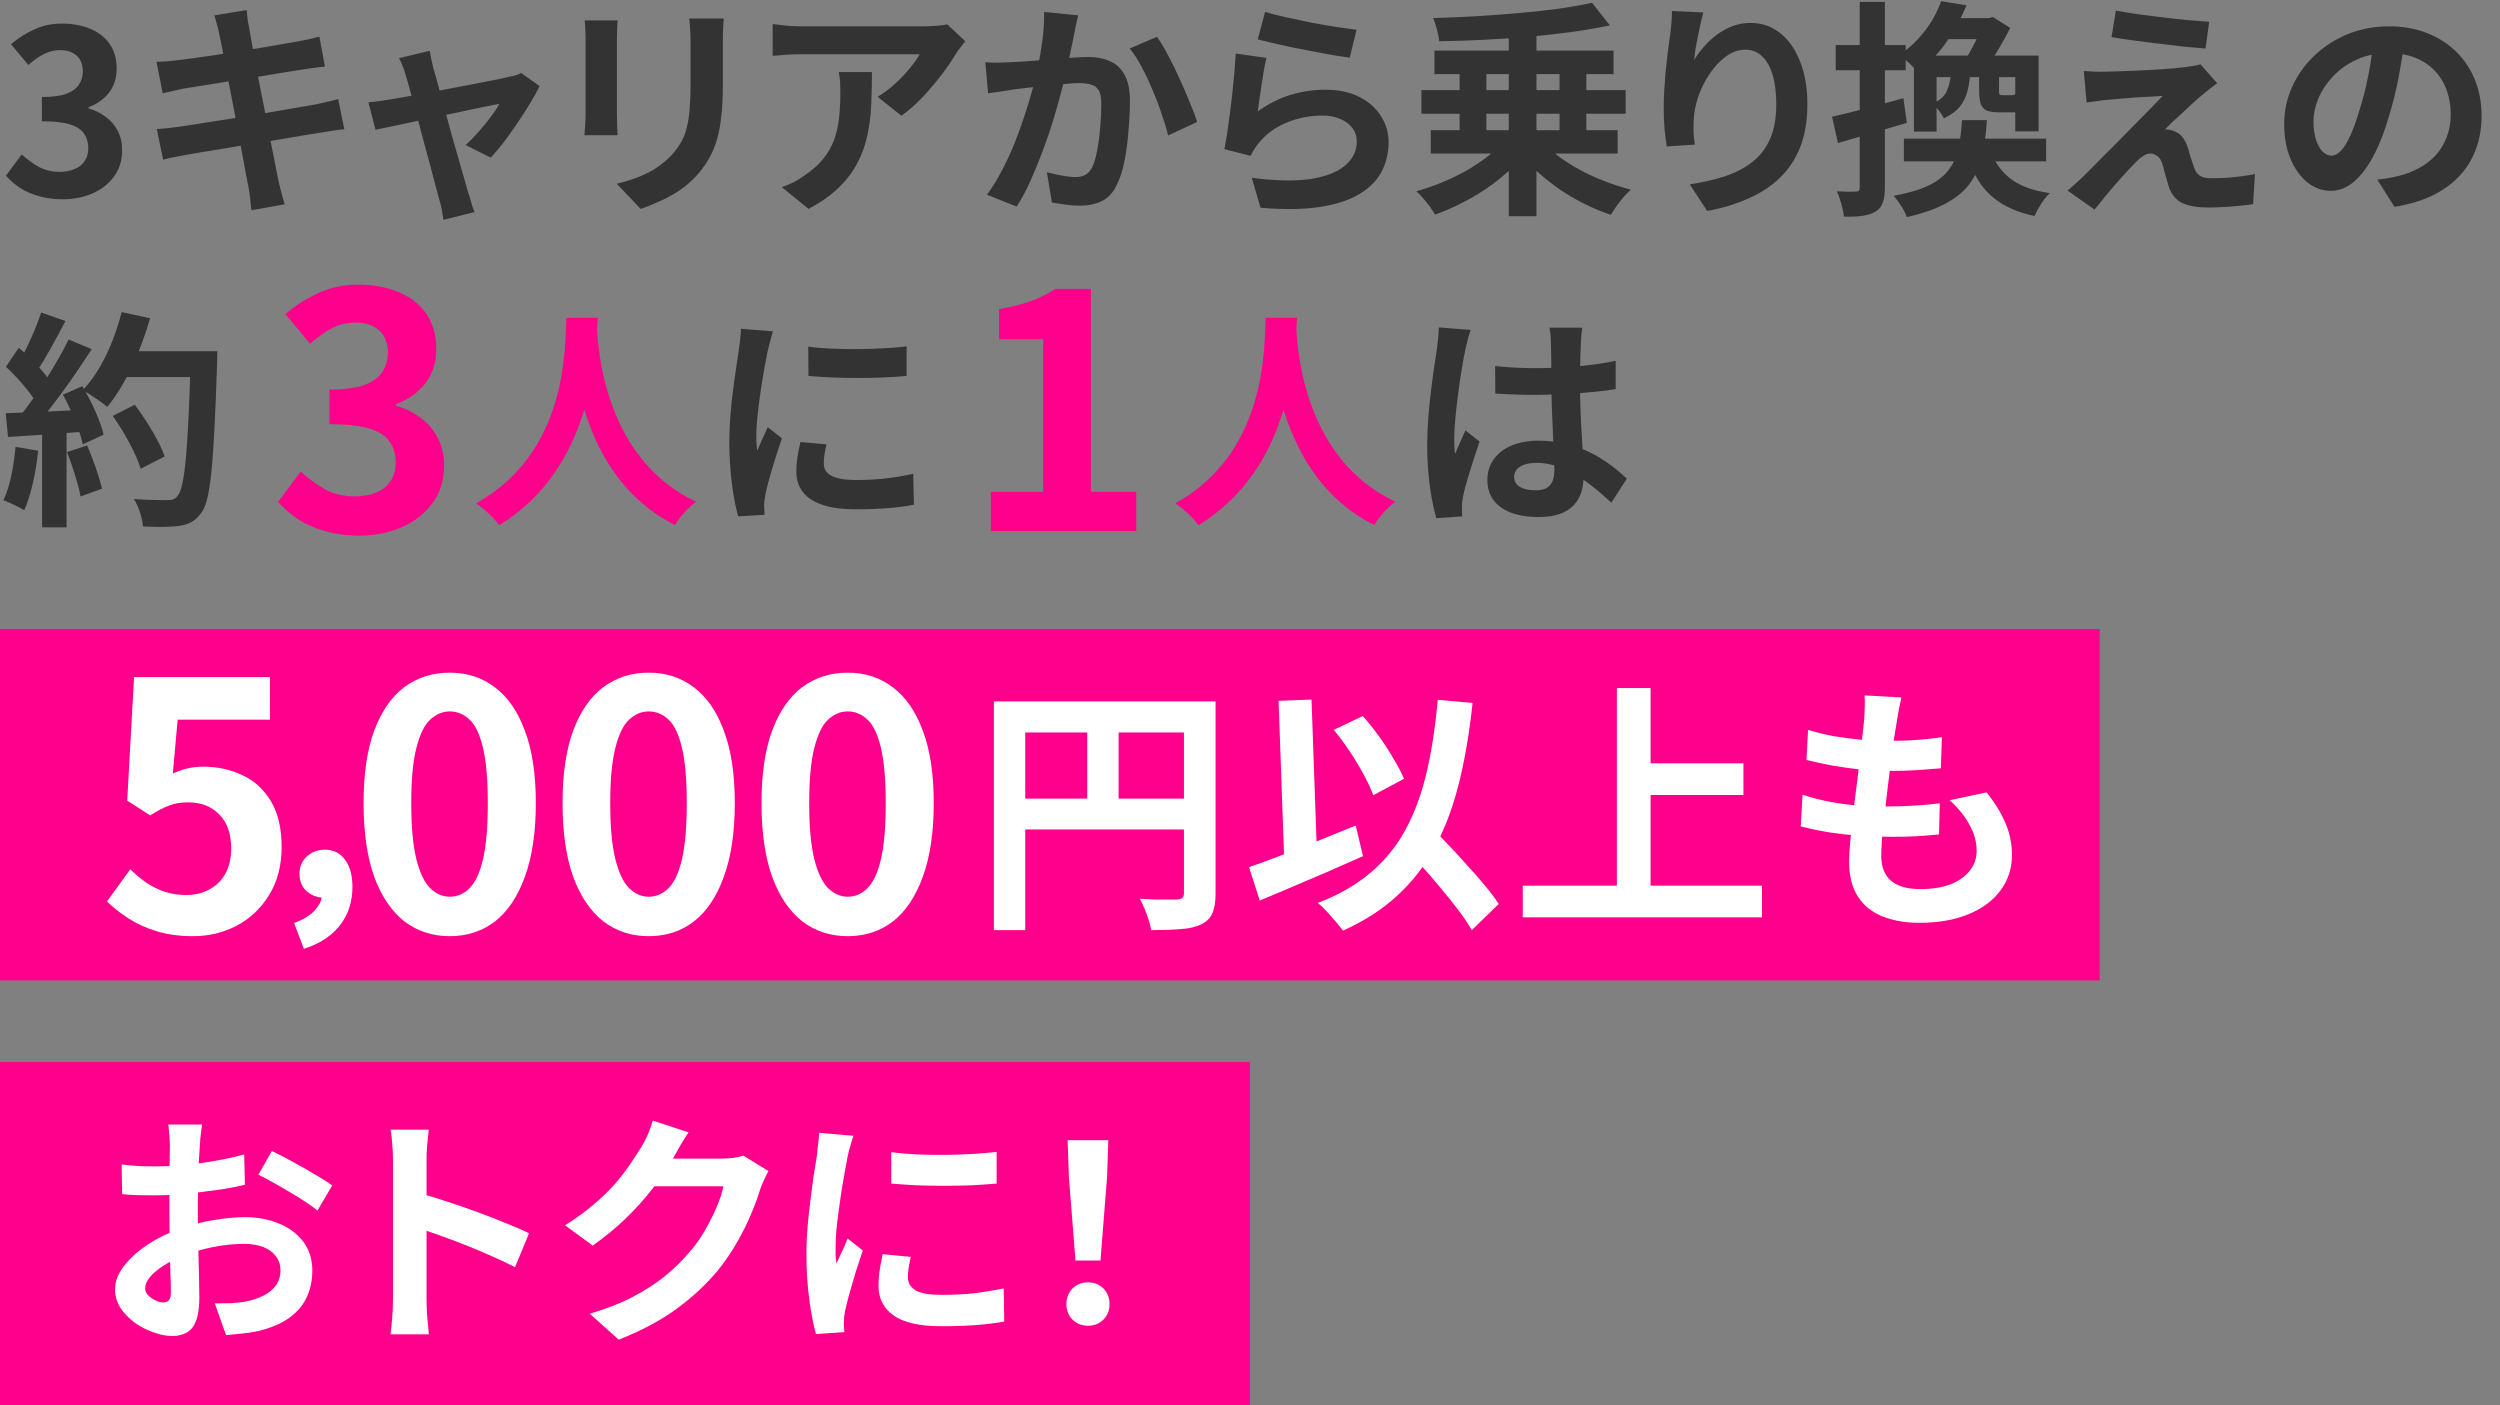
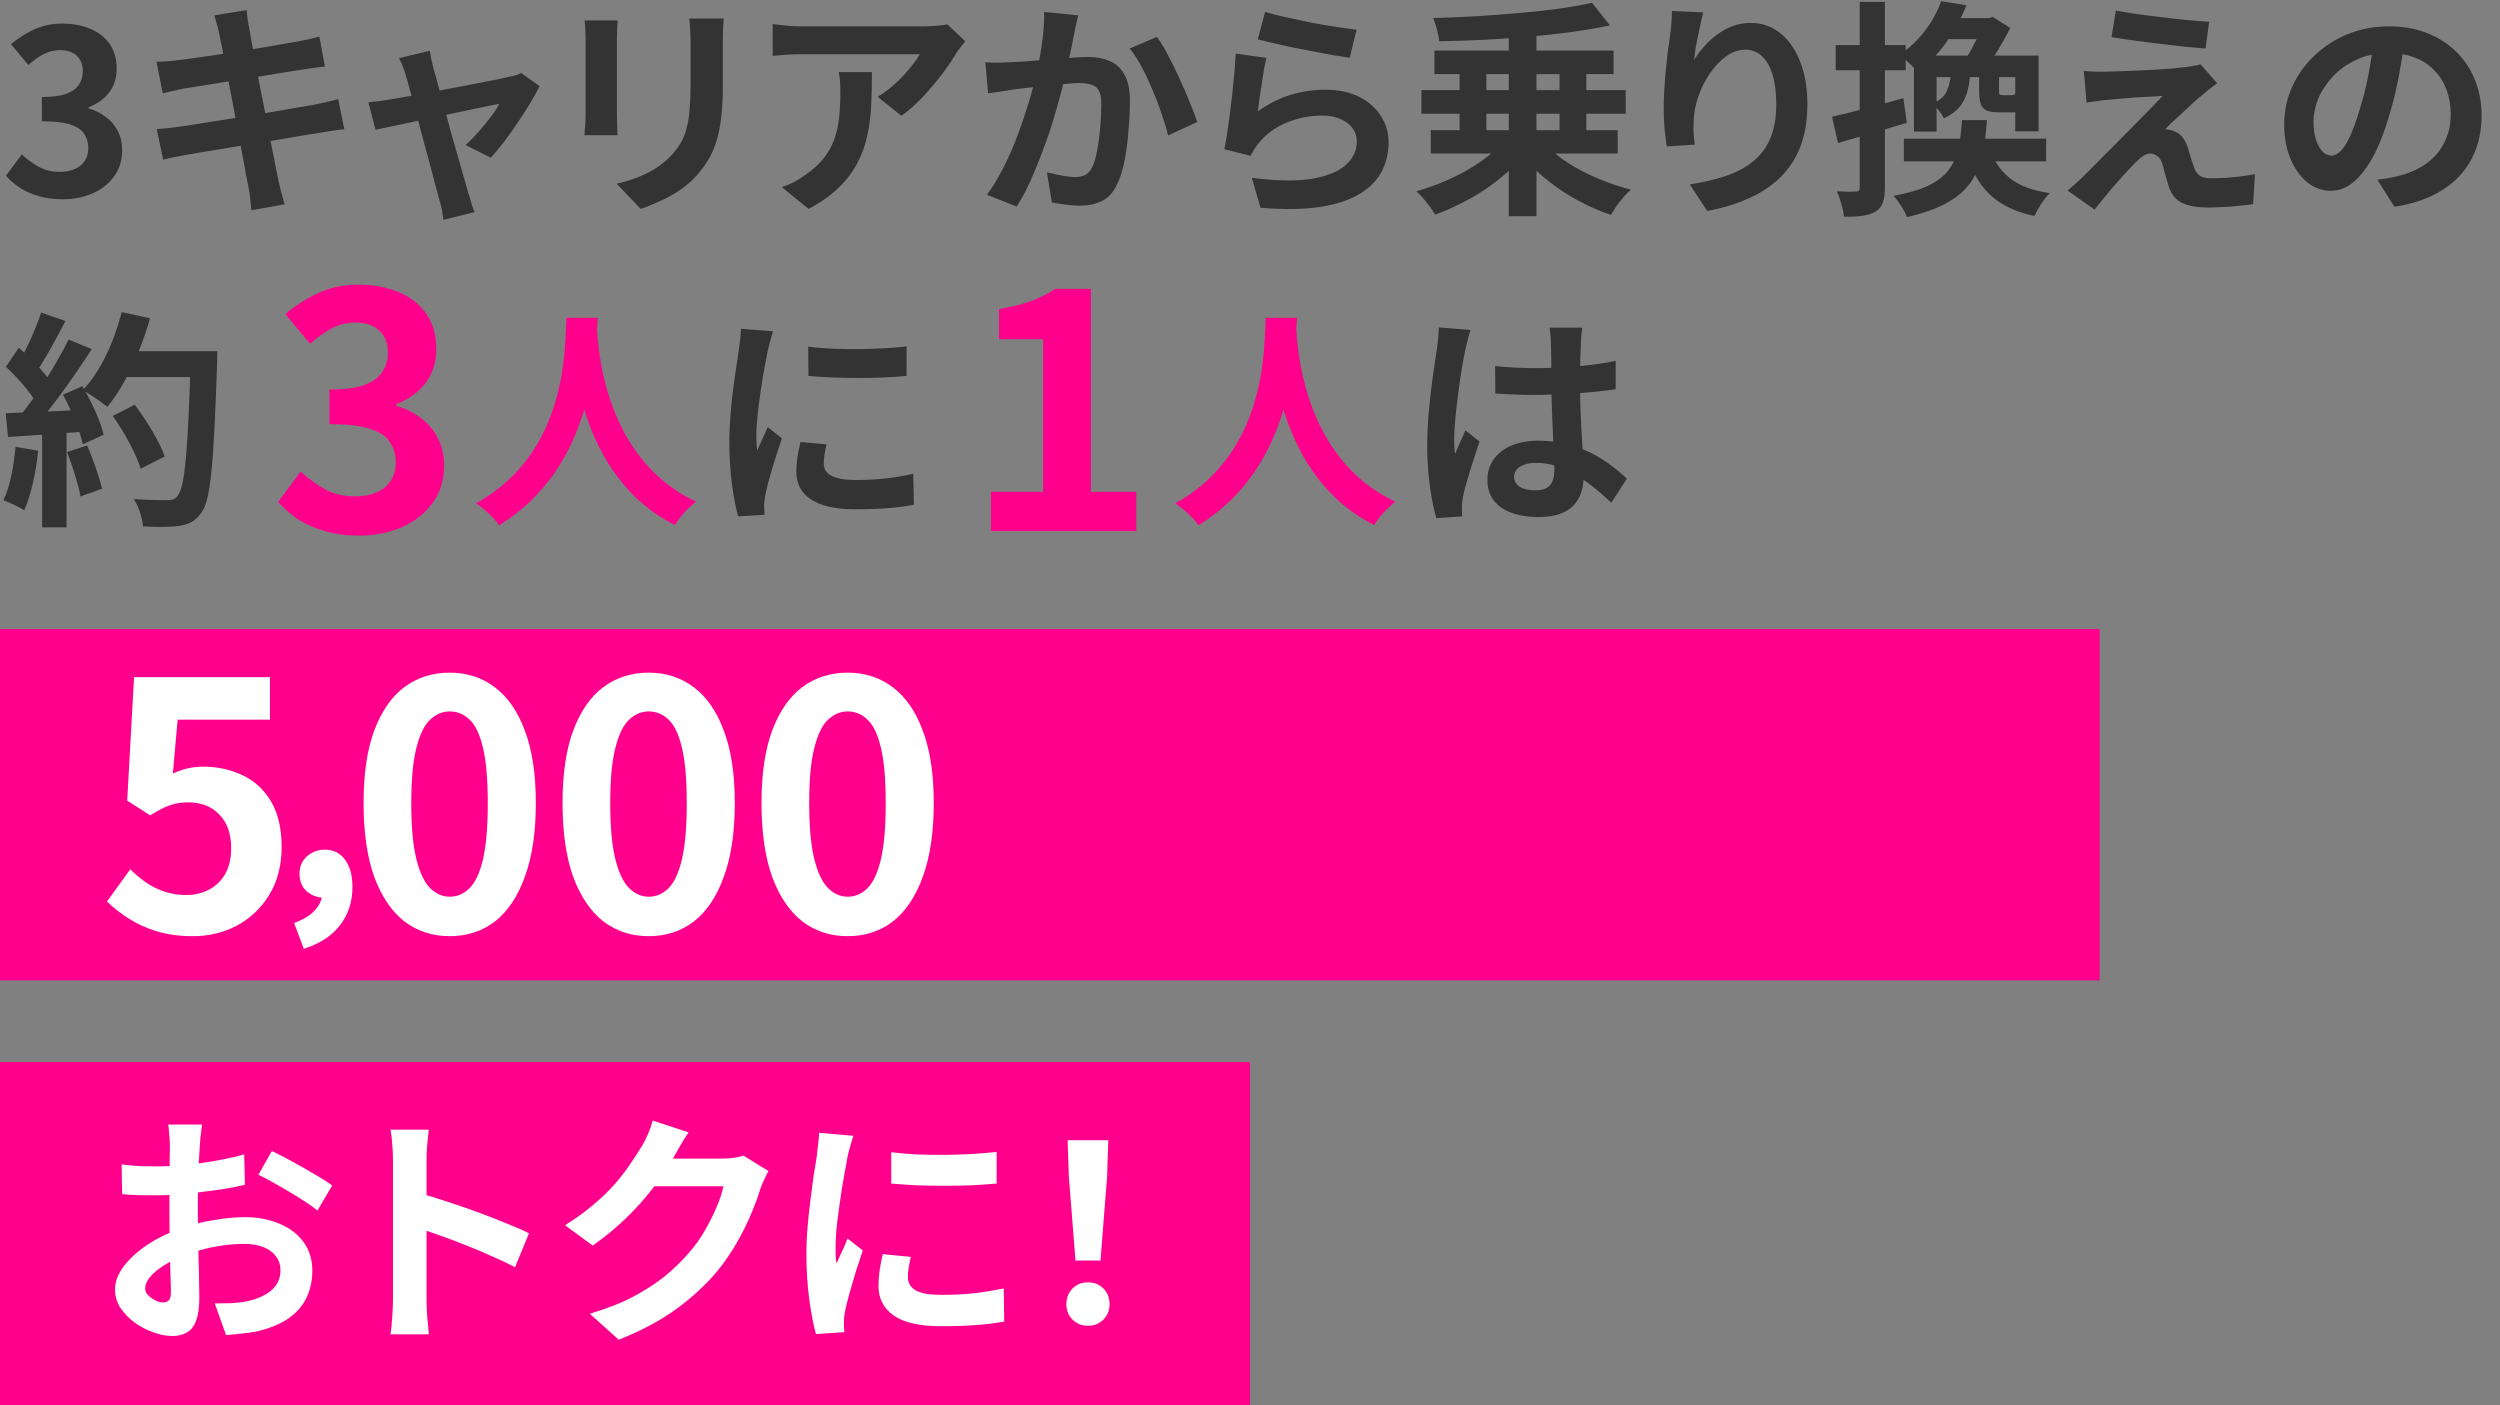
<svg xmlns="http://www.w3.org/2000/svg" width="306" height="172" viewBox="0 0 306 172" fill="none">
  <rect x="0" y="0" width="306" height="172" fill="#808080" stroke="none" />
  <path d="M7.644 24.392C6.561 24.392 5.591 24.261 4.732 24C3.873 23.757 3.108 23.421 2.436 22.992C1.783 22.544 1.213 22.049 0.728 21.508L2.66 18.904C3.295 19.483 3.985 19.987 4.732 20.416C5.497 20.827 6.347 21.032 7.28 21.032C7.989 21.032 8.605 20.92 9.128 20.696C9.669 20.472 10.08 20.145 10.36 19.716C10.659 19.287 10.808 18.764 10.808 18.148C10.808 17.457 10.64 16.869 10.304 16.384C9.987 15.88 9.417 15.497 8.596 15.236C7.775 14.975 6.617 14.844 5.124 14.844V11.876C6.393 11.876 7.392 11.745 8.12 11.484C8.848 11.204 9.361 10.831 9.66 10.364C9.977 9.879 10.136 9.328 10.136 8.712C10.136 7.909 9.893 7.284 9.408 6.836C8.923 6.369 8.241 6.136 7.364 6.136C6.636 6.136 5.955 6.304 5.32 6.64C4.704 6.957 4.088 7.396 3.472 7.956L1.344 5.408C2.259 4.643 3.22 4.036 4.228 3.588C5.236 3.121 6.347 2.888 7.56 2.888C8.885 2.888 10.052 3.103 11.06 3.532C12.087 3.961 12.88 4.587 13.44 5.408C14 6.229 14.28 7.228 14.28 8.404C14.28 9.524 13.981 10.485 13.384 11.288C12.787 12.091 11.937 12.707 10.836 13.136V13.276C11.601 13.481 12.292 13.817 12.908 14.284C13.543 14.732 14.037 15.301 14.392 15.992C14.765 16.683 14.952 17.485 14.952 18.4C14.952 19.651 14.616 20.724 13.944 21.62C13.291 22.516 12.404 23.207 11.284 23.692C10.183 24.159 8.969 24.392 7.644 24.392ZM26.803 4.008C26.728 3.597 26.635 3.224 26.523 2.888C26.429 2.552 26.336 2.216 26.243 1.88L30.191 1.236C30.228 1.516 30.265 1.871 30.303 2.3C30.359 2.711 30.424 3.084 30.499 3.42C30.536 3.681 30.62 4.167 30.751 4.876C30.881 5.585 31.04 6.444 31.227 7.452C31.413 8.46 31.619 9.552 31.843 10.728C32.085 11.885 32.319 13.061 32.543 14.256C32.767 15.432 32.981 16.552 33.187 17.616C33.411 18.68 33.597 19.623 33.747 20.444C33.915 21.265 34.036 21.872 34.111 22.264C34.204 22.675 34.316 23.123 34.447 23.608C34.577 24.093 34.708 24.56 34.839 25.008L30.779 25.736C30.704 25.213 30.648 24.709 30.611 24.224C30.573 23.757 30.508 23.319 30.415 22.908C30.34 22.535 30.228 21.965 30.079 21.2C29.948 20.416 29.78 19.501 29.575 18.456C29.388 17.411 29.183 16.3 28.959 15.124C28.735 13.948 28.511 12.772 28.287 11.596C28.063 10.42 27.848 9.319 27.643 8.292C27.456 7.265 27.288 6.379 27.139 5.632C26.989 4.867 26.877 4.325 26.803 4.008ZM19.159 7.564C19.607 7.545 20.045 7.527 20.475 7.508C20.904 7.471 21.333 7.424 21.763 7.368C22.173 7.312 22.752 7.237 23.499 7.144C24.245 7.032 25.104 6.911 26.075 6.78C27.045 6.631 28.044 6.472 29.071 6.304C30.116 6.136 31.124 5.977 32.095 5.828C33.065 5.66 33.924 5.511 34.671 5.38C35.436 5.249 36.033 5.147 36.463 5.072C36.911 4.979 37.377 4.885 37.863 4.792C38.348 4.68 38.759 4.577 39.095 4.484L39.767 8.152C39.468 8.171 39.067 8.217 38.563 8.292C38.059 8.367 37.601 8.432 37.191 8.488C36.687 8.563 36.024 8.665 35.203 8.796C34.4 8.927 33.504 9.076 32.515 9.244C31.525 9.393 30.517 9.552 29.491 9.72C28.464 9.869 27.484 10.028 26.551 10.196C25.617 10.345 24.796 10.476 24.087 10.588C23.377 10.7 22.845 10.784 22.491 10.84C22.043 10.933 21.623 11.027 21.231 11.12C20.839 11.195 20.4 11.297 19.915 11.428L19.159 7.564ZM19.187 15.796C19.56 15.777 20.027 15.74 20.587 15.684C21.165 15.609 21.669 15.544 22.099 15.488C22.603 15.413 23.275 15.311 24.115 15.18C24.955 15.049 25.897 14.9 26.943 14.732C28.007 14.564 29.099 14.396 30.219 14.228C31.339 14.041 32.431 13.855 33.495 13.668C34.559 13.481 35.529 13.313 36.407 13.164C37.284 13.015 37.993 12.893 38.535 12.8C39.076 12.688 39.589 12.576 40.075 12.464C40.579 12.352 41.017 12.24 41.391 12.128L42.147 15.824C41.773 15.843 41.316 15.899 40.775 15.992C40.252 16.067 39.72 16.151 39.179 16.244C38.581 16.337 37.835 16.459 36.939 16.608C36.043 16.757 35.053 16.925 33.971 17.112C32.907 17.28 31.815 17.457 30.695 17.644C29.575 17.812 28.501 17.989 27.475 18.176C26.448 18.344 25.524 18.493 24.703 18.624C23.881 18.755 23.237 18.867 22.771 18.96C22.173 19.072 21.632 19.175 21.147 19.268C20.68 19.361 20.288 19.455 19.971 19.548L19.187 15.796ZM52.597 6.22C52.653 6.537 52.719 6.883 52.793 7.256C52.887 7.611 52.971 7.975 53.045 8.348C53.213 8.889 53.409 9.589 53.633 10.448C53.876 11.307 54.137 12.249 54.417 13.276C54.697 14.303 54.977 15.348 55.257 16.412C55.556 17.457 55.845 18.465 56.125 19.436C56.405 20.388 56.648 21.237 56.853 21.984C57.059 22.712 57.217 23.272 57.329 23.664C57.404 23.813 57.479 24.037 57.553 24.336C57.628 24.635 57.712 24.933 57.805 25.232C57.917 25.531 58.011 25.773 58.085 25.96L54.277 26.912C54.221 26.52 54.156 26.109 54.081 25.68C54.007 25.251 53.904 24.84 53.773 24.448C53.661 24.037 53.503 23.449 53.297 22.684C53.092 21.9 52.859 21.013 52.597 20.024C52.336 19.035 52.056 18.008 51.757 16.944C51.477 15.88 51.207 14.844 50.945 13.836C50.684 12.809 50.432 11.885 50.189 11.064C49.965 10.224 49.779 9.571 49.629 9.104C49.536 8.731 49.415 8.376 49.265 8.04C49.135 7.704 48.995 7.396 48.845 7.116L52.597 6.22ZM66.037 10.532C65.757 11.148 65.375 11.848 64.889 12.632C64.423 13.416 63.909 14.219 63.349 15.04C62.789 15.861 62.229 16.645 61.669 17.392C61.109 18.12 60.577 18.755 60.073 19.296L56.993 17.756C57.479 17.327 57.992 16.804 58.533 16.188C59.075 15.572 59.579 14.956 60.045 14.34C60.531 13.705 60.885 13.164 61.109 12.716C60.904 12.753 60.512 12.828 59.933 12.94C59.373 13.052 58.692 13.192 57.889 13.36C57.087 13.528 56.209 13.715 55.257 13.92C54.324 14.107 53.381 14.303 52.429 14.508C51.477 14.713 50.572 14.909 49.713 15.096C48.855 15.264 48.099 15.423 47.445 15.572C46.792 15.703 46.297 15.805 45.961 15.88L45.093 12.52C45.541 12.483 45.971 12.436 46.381 12.38C46.792 12.324 47.221 12.259 47.669 12.184C47.893 12.147 48.285 12.081 48.845 11.988C49.424 11.895 50.105 11.773 50.889 11.624C51.692 11.475 52.551 11.316 53.465 11.148C54.38 10.961 55.304 10.784 56.237 10.616C57.171 10.429 58.048 10.261 58.869 10.112C59.691 9.944 60.409 9.804 61.025 9.692C61.641 9.561 62.089 9.459 62.369 9.384C62.612 9.347 62.864 9.291 63.125 9.216C63.387 9.123 63.611 9.029 63.797 8.936L66.037 10.532ZM88.586 2.272C88.567 2.664 88.539 3.093 88.502 3.56C88.483 4.008 88.474 4.512 88.474 5.072C88.474 5.557 88.474 6.145 88.474 6.836C88.474 7.527 88.474 8.217 88.474 8.908C88.474 9.58 88.474 10.149 88.474 10.616C88.474 12.109 88.399 13.416 88.25 14.536C88.119 15.656 87.914 16.636 87.634 17.476C87.354 18.316 87.008 19.063 86.598 19.716C86.206 20.351 85.749 20.957 85.226 21.536C84.61 22.208 83.9 22.815 83.098 23.356C82.295 23.879 81.483 24.317 80.662 24.672C79.859 25.045 79.112 25.344 78.422 25.568L75.482 22.488C76.882 22.171 78.142 21.732 79.262 21.172C80.4 20.593 81.39 19.856 82.23 18.96C82.715 18.419 83.107 17.877 83.406 17.336C83.704 16.795 83.928 16.197 84.078 15.544C84.246 14.872 84.358 14.116 84.414 13.276C84.489 12.436 84.526 11.475 84.526 10.392C84.526 9.907 84.526 9.328 84.526 8.656C84.526 7.984 84.526 7.321 84.526 6.668C84.526 6.015 84.526 5.483 84.526 5.072C84.526 4.512 84.507 4.008 84.47 3.56C84.451 3.093 84.414 2.664 84.358 2.272H88.586ZM75.594 2.496C75.575 2.832 75.556 3.168 75.538 3.504C75.519 3.821 75.51 4.204 75.51 4.652C75.51 4.857 75.51 5.193 75.51 5.66C75.51 6.127 75.51 6.677 75.51 7.312C75.51 7.928 75.51 8.581 75.51 9.272C75.51 9.944 75.51 10.597 75.51 11.232C75.51 11.867 75.51 12.445 75.51 12.968C75.51 13.472 75.51 13.855 75.51 14.116C75.51 14.471 75.519 14.881 75.538 15.348C75.556 15.815 75.575 16.216 75.594 16.552H71.534C71.552 16.291 71.581 15.917 71.618 15.432C71.655 14.947 71.674 14.499 71.674 14.088C71.674 13.827 71.674 13.444 71.674 12.94C71.674 12.436 71.674 11.867 71.674 11.232C71.674 10.579 71.674 9.916 71.674 9.244C71.674 8.553 71.674 7.9 71.674 7.284C71.674 6.668 71.674 6.127 71.674 5.66C71.674 5.193 71.674 4.857 71.674 4.652C71.674 4.391 71.665 4.055 71.646 3.644C71.627 3.215 71.599 2.832 71.562 2.496H75.594ZM118.148 5.044C117.999 5.231 117.812 5.473 117.588 5.772C117.364 6.052 117.187 6.295 117.056 6.5C116.627 7.228 116.057 8.068 115.348 9.02C114.639 9.953 113.855 10.887 112.996 11.82C112.137 12.735 111.251 13.519 110.336 14.172L107.424 11.848C107.984 11.512 108.535 11.12 109.076 10.672C109.617 10.224 110.112 9.757 110.56 9.272C111.027 8.768 111.428 8.292 111.764 7.844C112.119 7.396 112.389 6.995 112.576 6.64C112.333 6.64 111.923 6.64 111.344 6.64C110.765 6.64 110.075 6.64 109.272 6.64C108.469 6.64 107.601 6.64 106.668 6.64C105.753 6.64 104.839 6.64 103.924 6.64C103.009 6.64 102.141 6.64 101.32 6.64C100.517 6.64 99.817 6.64 99.22 6.64C98.641 6.64 98.231 6.64 97.988 6.64C97.409 6.64 96.859 6.659 96.336 6.696C95.813 6.733 95.225 6.78 94.572 6.836V2.944C95.113 3.019 95.673 3.084 96.252 3.14C96.831 3.196 97.409 3.224 97.988 3.224C98.231 3.224 98.66 3.224 99.276 3.224C99.892 3.224 100.62 3.224 101.46 3.224C102.319 3.224 103.224 3.224 104.176 3.224C105.147 3.224 106.108 3.224 107.06 3.224C108.031 3.224 108.927 3.224 109.748 3.224C110.588 3.224 111.297 3.224 111.876 3.224C112.473 3.224 112.875 3.224 113.08 3.224C113.341 3.224 113.659 3.215 114.032 3.196C114.405 3.177 114.769 3.149 115.124 3.112C115.497 3.075 115.768 3.028 115.936 2.972L118.148 5.044ZM106.724 8.824C106.724 10.205 106.696 11.54 106.64 12.828C106.584 14.116 106.425 15.357 106.164 16.552C105.921 17.728 105.52 18.848 104.96 19.912C104.419 20.976 103.663 21.984 102.692 22.936C101.721 23.888 100.48 24.765 98.968 25.568L95.692 22.908C96.14 22.759 96.616 22.563 97.12 22.32C97.624 22.059 98.128 21.741 98.632 21.368C99.528 20.752 100.247 20.099 100.788 19.408C101.348 18.717 101.777 17.971 102.076 17.168C102.375 16.347 102.58 15.46 102.692 14.508C102.804 13.537 102.86 12.483 102.86 11.344C102.86 10.915 102.851 10.504 102.832 10.112C102.813 9.701 102.757 9.272 102.664 8.824H106.724ZM131.974 1.88C131.881 2.235 131.788 2.627 131.694 3.056C131.62 3.467 131.545 3.849 131.47 4.204C131.396 4.615 131.302 5.081 131.19 5.604C131.078 6.108 130.966 6.621 130.854 7.144C130.761 7.648 130.658 8.143 130.546 8.628C130.36 9.431 130.126 10.364 129.846 11.428C129.566 12.492 129.24 13.64 128.866 14.872C128.493 16.085 128.073 17.308 127.606 18.54C127.14 19.772 126.645 20.976 126.122 22.152C125.6 23.309 125.04 24.355 124.442 25.288L120.802 23.832C121.456 22.955 122.062 21.975 122.622 20.892C123.201 19.791 123.724 18.661 124.19 17.504C124.657 16.347 125.068 15.208 125.422 14.088C125.796 12.968 126.113 11.923 126.374 10.952C126.636 9.981 126.841 9.151 126.99 8.46C127.252 7.191 127.457 5.968 127.606 4.792C127.756 3.616 127.821 2.505 127.802 1.46L131.974 1.88ZM141.606 4.512C142.054 5.109 142.512 5.865 142.978 6.78C143.464 7.676 143.93 8.628 144.378 9.636C144.845 10.644 145.265 11.615 145.638 12.548C146.03 13.481 146.329 14.275 146.534 14.928L142.978 16.58C142.792 15.796 142.53 14.928 142.194 13.976C141.877 13.005 141.504 12.025 141.074 11.036C140.664 10.028 140.216 9.076 139.73 8.18C139.264 7.284 138.778 6.537 138.274 5.94L141.606 4.512ZM120.606 7.62C121.11 7.657 121.605 7.676 122.09 7.676C122.576 7.657 123.08 7.639 123.602 7.62C124.05 7.601 124.601 7.573 125.254 7.536C125.926 7.48 126.626 7.424 127.354 7.368C128.101 7.312 128.848 7.256 129.594 7.2C130.341 7.125 131.032 7.069 131.666 7.032C132.301 6.995 132.824 6.976 133.234 6.976C134.224 6.976 135.092 7.144 135.838 7.48C136.604 7.797 137.201 8.348 137.63 9.132C138.078 9.916 138.302 10.98 138.302 12.324C138.302 13.425 138.246 14.62 138.134 15.908C138.041 17.196 137.882 18.428 137.658 19.604C137.434 20.78 137.117 21.779 136.706 22.6C136.258 23.571 135.642 24.243 134.858 24.616C134.093 24.989 133.178 25.176 132.114 25.176C131.573 25.176 130.994 25.129 130.378 25.036C129.781 24.961 129.24 24.877 128.754 24.784L128.138 21.088C128.512 21.181 128.913 21.275 129.342 21.368C129.79 21.461 130.21 21.536 130.602 21.592C131.013 21.648 131.34 21.676 131.582 21.676C132.049 21.676 132.46 21.592 132.814 21.424C133.169 21.237 133.458 20.92 133.682 20.472C133.944 19.931 134.149 19.231 134.298 18.372C134.466 17.513 134.588 16.589 134.662 15.6C134.756 14.592 134.802 13.631 134.802 12.716C134.802 11.969 134.7 11.419 134.494 11.064C134.289 10.709 133.981 10.476 133.57 10.364C133.178 10.233 132.684 10.168 132.086 10.168C131.676 10.168 131.097 10.205 130.35 10.28C129.622 10.336 128.848 10.411 128.026 10.504C127.205 10.579 126.43 10.663 125.702 10.756C124.993 10.849 124.442 10.915 124.05 10.952C123.658 11.027 123.145 11.111 122.51 11.204C121.894 11.279 121.372 11.353 120.942 11.428L120.606 7.62ZM154.845 1.46C155.517 1.665 156.357 1.88 157.365 2.104C158.373 2.328 159.427 2.552 160.529 2.776C161.63 2.981 162.666 3.159 163.637 3.308C164.626 3.457 165.429 3.569 166.045 3.644L165.205 7.06C164.645 6.985 163.963 6.883 163.161 6.752C162.377 6.603 161.537 6.444 160.641 6.276C159.763 6.108 158.895 5.94 158.037 5.772C157.178 5.585 156.394 5.408 155.685 5.24C154.975 5.072 154.397 4.932 153.949 4.82L154.845 1.46ZM155.013 7.088C154.919 7.461 154.817 7.947 154.705 8.544C154.611 9.123 154.518 9.729 154.425 10.364C154.331 10.999 154.238 11.605 154.145 12.184C154.07 12.763 154.005 13.248 153.949 13.64C155.218 12.725 156.543 12.053 157.925 11.624C159.325 11.195 160.753 10.98 162.209 10.98C163.851 10.98 165.251 11.279 166.409 11.876C167.566 12.473 168.443 13.257 169.041 14.228C169.657 15.199 169.965 16.253 169.965 17.392C169.965 18.661 169.694 19.837 169.153 20.92C168.611 22.003 167.725 22.927 166.493 23.692C165.261 24.457 163.646 24.999 161.649 25.316C159.651 25.633 157.197 25.671 154.285 25.428L153.221 21.76C156.021 22.133 158.373 22.189 160.277 21.928C162.181 21.648 163.618 21.107 164.589 20.304C165.578 19.483 166.073 18.484 166.073 17.308C166.073 16.692 165.895 16.151 165.541 15.684C165.186 15.199 164.691 14.825 164.057 14.564C163.422 14.284 162.703 14.144 161.901 14.144C160.333 14.144 158.858 14.433 157.477 15.012C156.114 15.572 154.994 16.384 154.117 17.448C153.874 17.747 153.669 18.027 153.501 18.288C153.351 18.531 153.211 18.792 153.081 19.072L149.861 18.26C149.973 17.719 150.085 17.084 150.197 16.356C150.309 15.609 150.421 14.816 150.533 13.976C150.645 13.117 150.747 12.259 150.841 11.4C150.934 10.541 151.018 9.692 151.093 8.852C151.167 8.012 151.223 7.247 151.261 6.556L155.013 7.088ZM184.675 2.804H188.063V26.464H184.675V2.804ZM178.655 7.144H181.931V17.364H178.655V7.144ZM190.891 7.144H194.167V17.364H190.891V7.144ZM173.979 11.036H198.983V13.92H173.979V11.036ZM175.575 6.192H197.499V9.076H175.575V6.192ZM175.127 15.936H198.003V18.792H175.127V15.936ZM183.807 17.56L186.663 18.792C186.028 19.595 185.291 20.369 184.451 21.116C183.611 21.863 182.706 22.563 181.735 23.216C180.783 23.851 179.794 24.42 178.767 24.924C177.74 25.447 176.704 25.895 175.659 26.268C175.491 25.988 175.276 25.661 175.015 25.288C174.754 24.933 174.474 24.588 174.175 24.252C173.895 23.916 173.624 23.636 173.363 23.412C174.371 23.132 175.379 22.787 176.387 22.376C177.395 21.965 178.356 21.508 179.271 21.004C180.204 20.481 181.054 19.931 181.819 19.352C182.603 18.773 183.266 18.176 183.807 17.56ZM188.959 17.476C189.687 18.297 190.62 19.081 191.759 19.828C192.898 20.575 194.148 21.237 195.511 21.816C196.874 22.395 198.246 22.861 199.627 23.216C199.347 23.459 199.048 23.757 198.731 24.112C198.414 24.485 198.115 24.868 197.835 25.26C197.574 25.652 197.35 25.997 197.163 26.296C196.099 25.941 195.044 25.503 193.999 24.98C192.972 24.476 191.974 23.897 191.003 23.244C190.032 22.572 189.127 21.863 188.287 21.116C187.466 20.369 186.719 19.576 186.047 18.736L188.959 17.476ZM194.867 0.34L197.051 3.112C195.614 3.411 194.036 3.681 192.319 3.924C190.62 4.148 188.856 4.344 187.027 4.512C185.198 4.661 183.359 4.783 181.511 4.876C179.663 4.969 177.88 5.025 176.163 5.044C176.126 4.652 176.032 4.176 175.883 3.616C175.734 3.037 175.575 2.571 175.407 2.216C177.124 2.16 178.87 2.085 180.643 1.992C182.435 1.88 184.19 1.749 185.907 1.6C187.624 1.451 189.248 1.273 190.779 1.068C192.328 0.844 193.691 0.601 194.867 0.34ZM208.483 1.516C208.389 1.852 208.287 2.272 208.175 2.776C208.063 3.28 207.951 3.812 207.839 4.372C207.727 4.913 207.624 5.445 207.531 5.968C207.456 6.491 207.4 6.948 207.363 7.34C207.699 6.78 208.1 6.239 208.567 5.716C209.033 5.175 209.556 4.689 210.135 4.26C210.732 3.812 211.376 3.457 212.067 3.196C212.776 2.935 213.523 2.804 214.307 2.804C215.613 2.804 216.789 3.205 217.835 4.008C218.88 4.811 219.701 5.959 220.299 7.452C220.915 8.945 221.223 10.719 221.223 12.772C221.223 14.751 220.933 16.487 220.355 17.98C219.776 19.455 218.945 20.715 217.863 21.76C216.78 22.805 215.483 23.655 213.971 24.308C212.477 24.98 210.807 25.484 208.959 25.82L206.831 22.572C208.38 22.329 209.799 22.003 211.087 21.592C212.393 21.163 213.513 20.584 214.447 19.856C215.399 19.128 216.127 18.195 216.631 17.056C217.153 15.899 217.415 14.48 217.415 12.8C217.415 11.363 217.265 10.149 216.967 9.16C216.668 8.152 216.229 7.387 215.651 6.864C215.091 6.341 214.419 6.08 213.635 6.08C212.813 6.08 212.029 6.351 211.283 6.892C210.536 7.433 209.864 8.143 209.267 9.02C208.688 9.879 208.221 10.812 207.867 11.82C207.531 12.828 207.344 13.799 207.307 14.732C207.288 15.124 207.279 15.553 207.279 16.02C207.297 16.487 207.353 17.047 207.447 17.7L204.003 17.924C203.928 17.383 203.844 16.711 203.751 15.908C203.676 15.087 203.639 14.2 203.639 13.248C203.639 12.595 203.657 11.895 203.695 11.148C203.751 10.401 203.807 9.645 203.863 8.88C203.937 8.096 204.021 7.312 204.115 6.528C204.227 5.744 204.329 4.997 204.423 4.288C204.497 3.747 204.553 3.215 204.591 2.692C204.628 2.169 204.647 1.721 204.647 1.348L208.483 1.516ZM237.597 0.144L240.705 0.648C240.089 2.141 239.305 3.588 238.353 4.988C237.42 6.388 236.188 7.667 234.657 8.824C234.415 8.451 234.069 8.068 233.621 7.676C233.192 7.265 232.8 6.957 232.445 6.752C233.36 6.136 234.144 5.464 234.797 4.736C235.469 4.008 236.039 3.252 236.505 2.468C236.972 1.665 237.336 0.891 237.597 0.144ZM238.381 2.216H243.869V4.792H236.813L238.381 2.216ZM238.801 8.712H241.181C241.125 9.608 241.004 10.42 240.817 11.148C240.631 11.876 240.313 12.52 239.865 13.08C239.417 13.621 238.773 14.088 237.933 14.48C237.803 14.2 237.597 13.883 237.317 13.528C237.037 13.173 236.776 12.893 236.533 12.688C237.429 12.296 238.017 11.773 238.297 11.12C238.596 10.467 238.764 9.664 238.801 8.712ZM242.245 8.824H244.681V11.092C244.681 11.353 244.7 11.512 244.737 11.568C244.793 11.624 244.924 11.652 245.129 11.652C245.204 11.652 245.307 11.652 245.437 11.652C245.587 11.652 245.736 11.652 245.885 11.652C246.053 11.652 246.165 11.652 246.221 11.652C246.389 11.652 246.501 11.633 246.557 11.596C246.632 11.54 246.688 11.456 246.725 11.344C246.949 11.493 247.267 11.643 247.677 11.792C248.088 11.941 248.461 12.053 248.797 12.128C248.667 12.744 248.424 13.173 248.069 13.416C247.715 13.64 247.22 13.752 246.585 13.752C246.492 13.752 246.361 13.752 246.193 13.752C246.025 13.752 245.848 13.752 245.661 13.752C245.475 13.752 245.297 13.752 245.129 13.752C244.98 13.752 244.859 13.752 244.765 13.752C244.075 13.752 243.543 13.677 243.169 13.528C242.815 13.36 242.572 13.089 242.441 12.716C242.311 12.324 242.245 11.783 242.245 11.092V8.824ZM233.033 16.972H250.449V19.744H233.033V16.972ZM243.421 17.896C243.925 19.501 244.765 20.789 245.941 21.76C247.117 22.712 248.769 23.337 250.897 23.636C250.561 23.953 250.207 24.392 249.833 24.952C249.479 25.512 249.208 26.007 249.021 26.436C247.36 26.081 245.979 25.549 244.877 24.84C243.776 24.131 242.88 23.235 242.189 22.152C241.499 21.051 240.948 19.744 240.537 18.232L243.421 17.896ZM237.037 6.808H247.397V9.44H237.037V16.104H234.265V6.808H234.293H237.037ZM246.669 6.808H249.525V16.076H246.669V6.808ZM242.749 2.216H243.449L243.925 2.076L246.053 3.42C245.773 3.98 245.447 4.587 245.073 5.24C244.719 5.875 244.345 6.491 243.953 7.088C243.561 7.667 243.188 8.189 242.833 8.656C242.553 8.451 242.189 8.208 241.741 7.928C241.293 7.648 240.901 7.424 240.565 7.256C240.845 6.845 241.125 6.369 241.405 5.828C241.704 5.287 241.965 4.745 242.189 4.204C242.432 3.644 242.619 3.168 242.749 2.776V2.216ZM240.145 14.704H243.197C243.104 16.272 242.917 17.691 242.637 18.96C242.357 20.229 241.881 21.349 241.209 22.32C240.537 23.291 239.576 24.121 238.325 24.812C237.075 25.521 235.432 26.109 233.397 26.576C233.267 26.184 233.033 25.727 232.697 25.204C232.38 24.7 232.072 24.289 231.773 23.972C233.584 23.636 235.031 23.207 236.113 22.684C237.196 22.143 238.008 21.499 238.549 20.752C239.109 20.005 239.492 19.137 239.697 18.148C239.921 17.14 240.071 15.992 240.145 14.704ZM224.241 14.284C225.361 14.041 226.696 13.715 228.245 13.304C229.813 12.893 231.391 12.464 232.977 12.016L233.397 15.04C231.96 15.469 230.504 15.899 229.029 16.328C227.573 16.757 226.22 17.149 224.969 17.504L224.241 14.284ZM224.689 5.52H233.257V8.6H224.689V5.52ZM227.629 0.228H230.709V22.964C230.709 23.729 230.625 24.336 230.457 24.784C230.308 25.251 230.019 25.615 229.589 25.876C229.179 26.137 228.656 26.315 228.021 26.408C227.405 26.501 226.631 26.539 225.697 26.52C225.66 26.109 225.557 25.596 225.389 24.98C225.221 24.383 225.035 23.86 224.829 23.412C225.352 23.431 225.828 23.449 226.257 23.468C226.705 23.468 227.013 23.459 227.181 23.44C227.349 23.44 227.461 23.412 227.517 23.356C227.592 23.281 227.629 23.151 227.629 22.964V0.228ZM258.981 1.292C259.765 1.441 260.661 1.591 261.669 1.74C262.677 1.871 263.713 2.001 264.777 2.132C265.859 2.263 266.886 2.375 267.857 2.468C268.846 2.543 269.695 2.608 270.405 2.664L269.957 5.94C269.229 5.884 268.37 5.809 267.381 5.716C266.41 5.604 265.393 5.483 264.329 5.352C263.283 5.221 262.247 5.091 261.221 4.96C260.194 4.829 259.27 4.689 258.449 4.54L258.981 1.292ZM271.385 10.196C271.011 10.457 270.675 10.709 270.377 10.952C270.078 11.176 269.807 11.4 269.565 11.624C269.229 11.885 268.837 12.221 268.389 12.632C267.959 13.043 267.511 13.463 267.045 13.892C266.578 14.303 266.158 14.685 265.785 15.04C265.43 15.395 265.169 15.665 265.001 15.852C265.113 15.833 265.281 15.843 265.505 15.88C265.729 15.917 265.915 15.973 266.065 16.048C266.475 16.179 266.811 16.403 267.073 16.72C267.334 17.019 267.558 17.429 267.745 17.952C267.838 18.195 267.922 18.475 267.997 18.792C268.09 19.091 268.183 19.389 268.277 19.688C268.37 19.987 268.463 20.257 268.557 20.5C268.687 20.929 268.911 21.256 269.229 21.48C269.546 21.704 269.975 21.816 270.517 21.816C271.245 21.816 271.935 21.797 272.589 21.76C273.242 21.704 273.858 21.639 274.437 21.564C275.015 21.489 275.538 21.405 276.005 21.312L275.781 24.98C275.407 25.055 274.875 25.12 274.185 25.176C273.513 25.251 272.813 25.307 272.085 25.344C271.375 25.381 270.778 25.4 270.293 25.4C268.967 25.4 267.922 25.223 267.157 24.868C266.41 24.532 265.859 23.907 265.505 22.992C265.43 22.712 265.337 22.395 265.225 22.04C265.113 21.685 265.01 21.34 264.917 21.004C264.842 20.649 264.767 20.36 264.693 20.136C264.543 19.632 264.329 19.287 264.049 19.1C263.769 18.895 263.489 18.792 263.209 18.792C262.91 18.792 262.611 18.895 262.313 19.1C262.014 19.287 261.697 19.557 261.361 19.912C261.174 20.099 260.941 20.341 260.661 20.64C260.399 20.939 260.091 21.275 259.737 21.648C259.401 22.021 259.046 22.423 258.673 22.852C258.318 23.281 257.945 23.729 257.553 24.196C257.161 24.663 256.769 25.148 256.377 25.652L253.073 23.328C253.315 23.104 253.605 22.852 253.941 22.572C254.277 22.273 254.631 21.947 255.005 21.592C255.247 21.349 255.593 21.004 256.041 20.556C256.489 20.089 257.002 19.567 257.581 18.988C258.178 18.409 258.794 17.793 259.429 17.14C260.082 16.468 260.735 15.805 261.389 15.152C262.042 14.499 262.649 13.883 263.209 13.304C263.787 12.707 264.291 12.184 264.721 11.736C264.329 11.755 263.89 11.783 263.405 11.82C262.919 11.839 262.415 11.867 261.893 11.904C261.37 11.923 260.857 11.96 260.353 12.016C259.849 12.053 259.382 12.091 258.953 12.128C258.523 12.165 258.141 12.203 257.805 12.24C257.319 12.277 256.871 12.333 256.461 12.408C256.05 12.464 255.695 12.511 255.397 12.548L255.061 8.684C255.378 8.703 255.779 8.731 256.265 8.768C256.75 8.787 257.245 8.787 257.749 8.768C258.01 8.768 258.439 8.759 259.037 8.74C259.653 8.721 260.362 8.693 261.165 8.656C261.967 8.619 262.779 8.581 263.601 8.544C264.441 8.488 265.225 8.432 265.953 8.376C266.699 8.301 267.297 8.236 267.745 8.18C268.006 8.143 268.295 8.096 268.613 8.04C268.949 7.984 269.191 7.928 269.341 7.872L271.385 10.196ZM294.341 4.82C294.154 6.239 293.911 7.751 293.613 9.356C293.314 10.961 292.913 12.585 292.409 14.228C291.867 16.113 291.233 17.737 290.505 19.1C289.777 20.463 288.974 21.517 288.097 22.264C287.238 22.992 286.295 23.356 285.269 23.356C284.242 23.356 283.29 23.011 282.413 22.32C281.554 21.611 280.863 20.64 280.341 19.408C279.837 18.176 279.585 16.776 279.585 15.208C279.585 13.584 279.911 12.053 280.565 10.616C281.218 9.179 282.123 7.909 283.281 6.808C284.457 5.688 285.819 4.811 287.369 4.176C288.937 3.541 290.626 3.224 292.437 3.224C294.173 3.224 295.731 3.504 297.113 4.064C298.513 4.624 299.707 5.399 300.697 6.388C301.686 7.377 302.442 8.535 302.965 9.86C303.487 11.185 303.749 12.613 303.749 14.144C303.749 16.104 303.347 17.859 302.545 19.408C301.742 20.957 300.547 22.236 298.961 23.244C297.393 24.252 295.433 24.943 293.081 25.316L290.981 21.984C291.522 21.928 291.998 21.863 292.409 21.788C292.819 21.713 293.211 21.629 293.585 21.536C294.481 21.312 295.311 20.995 296.077 20.584C296.861 20.155 297.542 19.632 298.121 19.016C298.699 18.381 299.147 17.644 299.465 16.804C299.801 15.964 299.969 15.04 299.969 14.032C299.969 12.931 299.801 11.923 299.465 11.008C299.129 10.093 298.634 9.3 297.981 8.628C297.327 7.937 296.534 7.415 295.601 7.06C294.667 6.687 293.594 6.5 292.381 6.5C290.887 6.5 289.571 6.771 288.433 7.312C287.294 7.835 286.333 8.516 285.549 9.356C284.765 10.196 284.167 11.101 283.757 12.072C283.365 13.043 283.169 13.967 283.169 14.844C283.169 15.777 283.281 16.561 283.505 17.196C283.729 17.812 283.999 18.279 284.317 18.596C284.653 18.895 285.007 19.044 285.381 19.044C285.773 19.044 286.155 18.848 286.529 18.456C286.921 18.045 287.303 17.429 287.677 16.608C288.05 15.787 288.423 14.751 288.797 13.5C289.226 12.156 289.59 10.719 289.889 9.188C290.187 7.657 290.402 6.164 290.533 4.708L294.341 4.82Z" fill="#333333" />
  <path d="M13.804 50.912L16.492 49.54C17.948 51.472 19.544 54.076 20.16 55.868L17.22 57.38C16.716 55.644 15.232 52.928 13.804 50.912ZM14.728 42.988H24.78V46.152H14.728V42.988ZM23.352 42.988H26.6C26.6 42.988 26.6 44.108 26.572 44.528C26.152 56.876 25.788 61.328 24.612 62.812C23.828 63.876 23.072 64.184 21.896 64.38C20.86 64.52 19.152 64.52 17.5 64.436C17.444 63.484 16.996 62.028 16.38 61.076C18.144 61.216 19.768 61.216 20.496 61.216C21.056 61.216 21.392 61.132 21.7 60.74C22.624 59.788 23.016 55.056 23.352 43.66V42.988ZM14.896 38.2L18.368 38.956C17.192 43.128 15.26 47.244 13.132 49.792C12.46 49.232 10.976 48.224 10.136 47.748C12.264 45.536 13.972 41.868 14.896 38.2ZM5.04 38.256L8.008 39.292C6.86 41.476 5.544 43.968 4.452 45.508L2.184 44.584C3.192 42.904 4.396 40.216 5.04 38.256ZM8.4 41.56L11.228 42.736C9.156 45.956 6.412 49.848 4.256 52.228L2.212 51.192C4.368 48.672 6.916 44.556 8.4 41.56ZM0.728 44.892L2.296 42.568C3.808 43.856 5.544 45.648 6.272 46.88L4.564 49.512C3.864 48.168 2.156 46.236 0.728 44.892ZM7.7 48.308L10.08 47.272C11.2 49.148 12.32 51.584 12.684 53.208L10.136 54.384C9.8 52.788 8.764 50.24 7.7 48.308ZM0.7 50.576C3.304 50.492 7.168 50.324 10.92 50.128V52.788C7.392 53.068 3.752 53.32 0.98 53.488L0.7 50.576ZM8.204 55.336L10.668 54.524C11.396 56.204 12.152 58.388 12.488 59.816L9.856 60.768C9.604 59.312 8.876 57.044 8.204 55.336ZM1.904 54.692L4.676 55.168C4.396 57.856 3.78 60.656 2.968 62.448C2.38 62.084 1.12 61.496 0.42 61.216C1.232 59.564 1.68 57.072 1.904 54.692ZM5.152 52.06H8.148V64.548H5.152V52.06ZM98.927 42.428C102.371 42.904 107.971 42.764 110.967 42.4V46.012C107.551 46.348 102.455 46.348 98.955 46.012L98.927 42.428ZM101.167 54.384C100.943 55.336 100.831 56.008 100.831 56.736C100.831 57.996 101.923 58.752 104.779 58.752C107.271 58.752 109.343 58.528 111.779 57.996L111.863 61.776C110.043 62.14 107.775 62.336 104.611 62.336C99.795 62.336 97.471 60.6 97.471 57.744C97.471 56.624 97.639 55.532 97.975 54.104L101.167 54.384ZM94.615 40.552C94.419 41.14 94.055 42.568 93.943 43.072C93.551 44.92 92.571 50.52 92.571 53.32C92.571 53.88 92.599 54.58 92.683 55.14C93.103 54.188 93.551 53.236 93.971 52.284L95.707 53.656C94.895 56.008 93.971 59.032 93.691 60.516C93.607 60.936 93.523 61.552 93.523 61.832C93.551 62.14 93.551 62.616 93.579 63.008L90.359 63.204C89.799 61.3 89.267 57.884 89.267 54.076C89.267 49.848 90.107 45.144 90.415 42.96C90.527 42.204 90.667 41.14 90.695 40.244L94.615 40.552ZM183.003 44.808C184.627 44.976 186.223 45.06 187.931 45.06C191.347 45.06 194.847 44.78 197.759 44.164V47.636C194.819 48.084 191.291 48.308 187.931 48.336C186.279 48.336 184.683 48.28 183.031 48.168L183.003 44.808ZM193.671 40.104C193.587 40.636 193.531 41.308 193.503 41.896C193.447 42.82 193.391 44.752 193.391 46.768C193.391 51.92 193.839 55.56 193.839 58.22C193.839 61.16 192.383 63.288 188.351 63.288C184.459 63.288 182.051 61.692 182.051 58.752C182.051 55.896 184.459 53.936 188.295 53.936C193.559 53.936 196.947 56.568 199.131 58.584L197.227 61.524C194.007 58.528 191.179 56.652 188.015 56.652C186.419 56.652 185.327 57.296 185.327 58.36C185.327 59.508 186.447 60.012 187.959 60.012C189.667 60.012 190.255 59.116 190.255 57.464C190.255 55.532 189.891 50.828 189.891 46.796C189.891 44.668 189.863 42.792 189.835 41.952C189.835 41.504 189.751 40.636 189.667 40.104H193.671ZM180.007 40.384C179.783 40.944 179.447 42.4 179.335 42.904C178.915 44.78 177.991 50.94 177.991 53.74C177.991 54.272 178.019 55 178.103 55.56C178.495 54.58 178.971 53.628 179.363 52.676L181.099 54.048C180.315 56.372 179.391 59.2 179.083 60.74C178.999 61.132 178.915 61.748 178.943 62.028C178.943 62.336 178.943 62.812 178.971 63.204L175.807 63.428C175.247 61.496 174.687 58.276 174.687 54.496C174.687 50.268 175.527 44.976 175.863 42.82C175.975 42.036 176.087 40.944 176.115 40.076L180.007 40.384Z" fill="#333333" />
  <path d="M69.328 38.9H73.164C72.912 43.604 72.548 57.268 61.096 64.296C60.508 63.428 59.416 62.392 58.268 61.608C69.524 55.364 69.132 42.568 69.328 38.9ZM73.052 39.628C73.136 42.064 73.724 56.036 85.204 61.412C84.14 62.224 83.132 63.344 82.628 64.268C70.56 58.276 70.028 42.848 69.804 39.964L73.052 39.628ZM154.918 38.9H158.754C158.502 43.604 158.138 57.268 146.686 64.296C146.098 63.428 145.006 62.392 143.858 61.608C155.114 55.364 154.722 42.568 154.918 38.9ZM158.642 39.628C158.726 42.064 159.314 56.036 170.794 61.412C169.73 62.224 168.722 63.344 168.218 64.268C156.15 58.276 155.618 42.848 155.394 39.964L158.642 39.628Z" fill="#FF008C" />
  <path d="M43.92 65.56C42.373 65.56 40.987 65.373 39.76 65C38.533 64.653 37.44 64.173 36.48 63.56C35.547 62.92 34.733 62.213 34.04 61.44L36.8 57.72C37.707 58.547 38.693 59.267 39.76 59.88C40.853 60.467 42.067 60.76 43.4 60.76C44.413 60.76 45.293 60.6 46.04 60.28C46.813 59.96 47.4 59.493 47.8 58.88C48.227 58.267 48.44 57.52 48.44 56.64C48.44 55.653 48.2 54.813 47.72 54.12C47.267 53.4 46.453 52.853 45.28 52.48C44.107 52.107 42.453 51.92 40.32 51.92V47.68C42.133 47.68 43.56 47.493 44.6 47.12C45.64 46.72 46.373 46.187 46.8 45.52C47.253 44.827 47.48 44.04 47.48 43.16C47.48 42.013 47.133 41.12 46.44 40.48C45.747 39.813 44.773 39.48 43.52 39.48C42.48 39.48 41.507 39.72 40.6 40.2C39.72 40.653 38.84 41.28 37.96 42.08L34.92 38.44C36.227 37.347 37.6 36.48 39.04 35.84C40.48 35.173 42.067 34.84 43.8 34.84C45.693 34.84 47.36 35.147 48.8 35.76C50.267 36.373 51.4 37.267 52.2 38.44C53 39.613 53.4 41.04 53.4 42.72C53.4 44.32 52.973 45.693 52.12 46.84C51.267 47.987 50.053 48.867 48.48 49.48V49.68C49.573 49.973 50.56 50.453 51.44 51.12C52.347 51.76 53.053 52.573 53.56 53.56C54.093 54.547 54.36 55.693 54.36 57C54.36 58.787 53.88 60.32 52.92 61.6C51.987 62.88 50.72 63.867 49.12 64.56C47.547 65.227 45.813 65.56 43.92 65.56Z" fill="#FF008C" />
  <path d="M121.28 65V60.2H127.68V41.52H122.28V37.84C123.773 37.573 125.053 37.253 126.12 36.88C127.213 36.48 128.227 35.973 129.16 35.36H133.52V60.2H139.08V65H121.28Z" fill="#FF008C" />
  <rect width="153" height="42" transform="translate(0 130)" fill="#FF008C" />
  <path d="M24.728 137.64C24.708 137.8 24.678 138.05 24.638 138.39C24.598 138.71 24.558 139.04 24.518 139.38C24.498 139.7 24.478 139.99 24.458 140.25C24.418 140.83 24.378 141.47 24.338 142.17C24.318 142.85 24.298 143.56 24.278 144.3C24.258 145.02 24.238 145.75 24.218 146.49C24.218 147.23 24.218 147.95 24.218 148.65C24.218 149.47 24.228 150.38 24.248 151.38C24.268 152.36 24.288 153.34 24.308 154.32C24.348 155.28 24.368 156.16 24.368 156.96C24.388 157.76 24.398 158.38 24.398 158.82C24.398 160.06 24.258 161.02 23.978 161.7C23.718 162.38 23.338 162.85 22.838 163.11C22.338 163.39 21.758 163.53 21.098 163.53C20.378 163.53 19.608 163.38 18.788 163.08C17.968 162.8 17.198 162.4 16.478 161.88C15.778 161.36 15.198 160.76 14.738 160.08C14.298 159.38 14.078 158.63 14.078 157.83C14.078 156.87 14.438 155.92 15.158 154.98C15.898 154.02 16.868 153.14 18.068 152.34C19.288 151.54 20.598 150.9 21.998 150.42C23.338 149.92 24.718 149.56 26.138 149.34C27.558 149.1 28.838 148.98 29.978 148.98C31.518 148.98 32.908 149.24 34.148 149.76C35.388 150.26 36.378 151 37.118 151.98C37.858 152.96 38.228 154.14 38.228 155.52C38.228 156.68 38.008 157.75 37.568 158.73C37.128 159.71 36.418 160.56 35.438 161.28C34.478 161.98 33.198 162.53 31.598 162.93C30.918 163.07 30.238 163.17 29.558 163.23C28.898 163.31 28.268 163.37 27.668 163.41L26.288 159.54C26.968 159.54 27.618 159.53 28.238 159.51C28.878 159.47 29.458 159.41 29.978 159.33C30.798 159.17 31.538 158.93 32.198 158.61C32.858 158.29 33.378 157.87 33.758 157.35C34.138 156.83 34.328 156.21 34.328 155.49C34.328 154.81 34.138 154.23 33.758 153.75C33.398 153.27 32.888 152.9 32.228 152.64C31.568 152.38 30.798 152.25 29.918 152.25C28.658 152.25 27.378 152.38 26.078 152.64C24.798 152.9 23.568 153.26 22.388 153.72C21.508 154.06 20.718 154.46 20.018 154.92C19.318 155.36 18.768 155.82 18.368 156.3C17.968 156.78 17.768 157.24 17.768 157.68C17.768 157.92 17.838 158.15 17.978 158.37C18.138 158.57 18.338 158.75 18.578 158.91C18.818 159.07 19.058 159.2 19.298 159.3C19.558 159.38 19.778 159.42 19.958 159.42C20.238 159.42 20.468 159.34 20.648 159.18C20.828 159 20.918 158.66 20.918 158.16C20.918 157.62 20.898 156.85 20.858 155.85C20.838 154.83 20.808 153.7 20.768 152.46C20.748 151.22 20.738 149.99 20.738 148.77C20.738 147.93 20.738 147.08 20.738 146.22C20.758 145.36 20.768 144.54 20.768 143.76C20.768 142.98 20.768 142.29 20.768 141.69C20.788 141.09 20.798 140.62 20.798 140.28C20.798 140.06 20.788 139.78 20.768 139.44C20.748 139.1 20.718 138.76 20.678 138.42C20.658 138.06 20.628 137.8 20.588 137.64H24.728ZM33.278 140.88C34.038 141.24 34.888 141.68 35.828 142.2C36.788 142.72 37.698 143.24 38.558 143.76C39.438 144.26 40.138 144.71 40.658 145.11L38.858 148.17C38.478 147.85 37.978 147.49 37.358 147.09C36.758 146.69 36.098 146.28 35.378 145.86C34.678 145.44 33.998 145.05 33.338 144.69C32.678 144.31 32.108 144.01 31.628 143.79L33.278 140.88ZM14.888 142.53C15.768 142.63 16.538 142.7 17.198 142.74C17.878 142.76 18.488 142.77 19.028 142.77C19.808 142.77 20.668 142.74 21.608 142.68C22.548 142.6 23.508 142.5 24.488 142.38C25.468 142.24 26.418 142.08 27.338 141.9C28.278 141.72 29.128 141.52 29.888 141.3L29.978 145.02C29.138 145.22 28.228 145.4 27.248 145.56C26.268 145.7 25.278 145.83 24.278 145.95C23.298 146.07 22.358 146.16 21.458 146.22C20.578 146.28 19.808 146.31 19.148 146.31C18.148 146.31 17.328 146.3 16.688 146.28C16.048 146.26 15.468 146.22 14.948 146.16L14.888 142.53ZM48.101 159.12C48.101 158.74 48.101 158.12 48.101 157.26C48.101 156.38 48.101 155.37 48.101 154.23C48.101 153.07 48.101 151.86 48.101 150.6C48.101 149.34 48.101 148.13 48.101 146.97C48.101 145.79 48.101 144.75 48.101 143.85C48.101 142.95 48.101 142.29 48.101 141.87C48.101 141.35 48.071 140.75 48.011 140.07C47.971 139.39 47.901 138.79 47.801 138.27H52.481C52.421 138.79 52.361 139.37 52.301 140.01C52.241 140.63 52.211 141.25 52.211 141.87C52.211 142.43 52.211 143.19 52.211 144.15C52.211 145.11 52.211 146.18 52.211 147.36C52.211 148.52 52.211 149.71 52.211 150.93C52.211 152.13 52.211 153.29 52.211 154.41C52.211 155.53 52.211 156.51 52.211 157.35C52.211 158.17 52.211 158.76 52.211 159.12C52.211 159.4 52.221 159.8 52.241 160.32C52.261 160.82 52.301 161.34 52.361 161.88C52.421 162.42 52.461 162.9 52.481 163.32H47.801C47.881 162.72 47.951 162.02 48.011 161.22C48.071 160.42 48.101 159.72 48.101 159.12ZM51.311 146.04C52.311 146.3 53.431 146.64 54.671 147.06C55.911 147.46 57.161 147.89 58.421 148.35C59.681 148.81 60.861 149.27 61.961 149.73C63.081 150.17 64.011 150.58 64.751 150.96L63.041 155.1C62.201 154.66 61.271 154.22 60.251 153.78C59.231 153.32 58.191 152.88 57.131 152.46C56.091 152.04 55.061 151.65 54.041 151.29C53.041 150.93 52.131 150.61 51.311 150.33V146.04ZM94.061 143.34C93.901 143.62 93.731 143.96 93.551 144.36C93.371 144.74 93.211 145.12 93.071 145.5C92.811 146.38 92.441 147.39 91.961 148.53C91.501 149.65 90.921 150.82 90.221 152.04C89.541 153.24 88.751 154.4 87.851 155.52C86.411 157.24 84.731 158.8 82.811 160.2C80.911 161.6 78.551 162.86 75.731 163.98L72.191 160.8C74.231 160.2 75.991 159.51 77.471 158.73C78.951 157.95 80.241 157.12 81.341 156.24C82.441 155.34 83.421 154.39 84.281 153.39C84.981 152.61 85.621 151.73 86.201 150.75C86.781 149.75 87.281 148.76 87.701 147.78C88.121 146.8 88.401 145.94 88.541 145.2H78.431L79.811 141.81C80.091 141.81 80.521 141.81 81.101 141.81C81.701 141.81 82.371 141.81 83.111 141.81C83.871 141.81 84.611 141.81 85.331 141.81C86.071 141.81 86.711 141.81 87.251 141.81C87.811 141.81 88.191 141.81 88.391 141.81C88.851 141.81 89.311 141.78 89.771 141.72C90.251 141.66 90.661 141.57 91.001 141.45L94.061 143.34ZM84.281 138.6C83.921 139.12 83.571 139.68 83.231 140.28C82.891 140.88 82.631 141.34 82.451 141.66C81.771 142.86 80.931 144.11 79.931 145.41C78.951 146.69 77.831 147.94 76.571 149.16C75.311 150.36 73.971 151.46 72.551 152.46L69.161 149.97C70.481 149.15 71.641 148.31 72.641 147.45C73.661 146.59 74.541 145.74 75.281 144.9C76.021 144.04 76.651 143.22 77.171 142.44C77.711 141.64 78.171 140.93 78.551 140.31C78.791 139.93 79.041 139.44 79.301 138.84C79.561 138.22 79.761 137.66 79.901 137.16L84.281 138.6ZM109.087 141.03C110.007 141.15 111.037 141.24 112.177 141.3C113.337 141.34 114.507 141.36 115.687 141.36C116.887 141.34 118.037 141.3 119.137 141.24C120.237 141.16 121.187 141.08 121.987 141V144.87C121.067 144.95 120.057 145.02 118.957 145.08C117.857 145.12 116.727 145.14 115.567 145.14C114.407 145.14 113.267 145.12 112.147 145.08C111.047 145.02 110.027 144.95 109.087 144.87V141.03ZM111.487 153.84C111.367 154.34 111.277 154.79 111.217 155.19C111.157 155.57 111.127 155.96 111.127 156.36C111.127 156.68 111.207 156.98 111.367 157.26C111.527 157.52 111.767 157.75 112.087 157.95C112.427 158.13 112.857 158.27 113.377 158.37C113.917 158.45 114.567 158.49 115.327 158.49C116.667 158.49 117.927 158.43 119.107 158.31C120.287 158.17 121.537 157.97 122.857 157.71L122.917 161.76C121.957 161.94 120.847 162.08 119.587 162.18C118.347 162.28 116.877 162.33 115.177 162.33C112.597 162.33 110.677 161.9 109.417 161.04C108.157 160.16 107.527 158.95 107.527 157.41C107.527 156.83 107.567 156.23 107.647 155.61C107.747 154.97 107.877 154.27 108.037 153.51L111.487 153.84ZM104.467 139.02C104.387 139.22 104.297 139.5 104.197 139.86C104.097 140.22 103.997 140.57 103.897 140.91C103.817 141.25 103.757 141.51 103.717 141.69C103.657 142.11 103.557 142.66 103.417 143.34C103.297 144 103.167 144.75 103.027 145.59C102.907 146.41 102.787 147.25 102.667 148.11C102.547 148.97 102.447 149.8 102.367 150.6C102.307 151.4 102.277 152.1 102.277 152.7C102.277 152.98 102.277 153.3 102.277 153.66C102.297 154.02 102.337 154.35 102.397 154.65C102.537 154.31 102.687 153.97 102.847 153.63C103.007 153.29 103.167 152.95 103.327 152.61C103.487 152.25 103.627 151.91 103.747 151.59L105.607 153.06C105.327 153.88 105.037 154.76 104.737 155.7C104.457 156.64 104.197 157.53 103.957 158.37C103.737 159.19 103.567 159.87 103.447 160.41C103.407 160.63 103.367 160.88 103.327 161.16C103.307 161.44 103.297 161.66 103.297 161.82C103.297 161.98 103.297 162.17 103.297 162.39C103.317 162.63 103.337 162.85 103.357 163.05L99.877 163.29C99.577 162.25 99.307 160.87 99.067 159.15C98.827 157.41 98.707 155.52 98.707 153.48C98.707 152.36 98.757 151.22 98.857 150.06C98.957 148.9 99.077 147.79 99.217 146.73C99.357 145.65 99.487 144.67 99.607 143.79C99.747 142.91 99.867 142.18 99.967 141.6C100.007 141.18 100.057 140.71 100.117 140.19C100.197 139.65 100.247 139.14 100.267 138.66L104.467 139.02ZM131.638 154.29L130.828 144.03L130.678 139.56H135.658L135.508 144.03L134.698 154.29H131.638ZM133.168 162.27C132.408 162.27 131.778 162.02 131.278 161.52C130.778 161.02 130.528 160.39 130.528 159.63C130.528 158.85 130.778 158.21 131.278 157.71C131.778 157.21 132.408 156.96 133.168 156.96C133.928 156.96 134.558 157.21 135.058 157.71C135.558 158.21 135.808 158.85 135.808 159.63C135.808 160.39 135.558 161.02 135.058 161.52C134.558 162.02 133.928 162.27 133.168 162.27Z" fill="white" />
  <rect width="257" height="43" transform="translate(0 77)" fill="#FF008C" />
-   <path d="M121.65 85.848H146.738V89.656H125.49V113.848H121.65V85.848ZM144.914 85.848H148.786V109.368C148.786 110.392 148.658 111.192 148.402 111.768C148.146 112.365 147.687 112.824 147.026 113.144C146.365 113.464 145.533 113.656 144.53 113.72C143.549 113.805 142.343 113.848 140.914 113.848C140.85 113.485 140.743 113.069 140.594 112.6C140.445 112.131 140.274 111.661 140.082 111.192C139.89 110.744 139.698 110.349 139.506 110.008C140.125 110.051 140.743 110.083 141.362 110.104C142.002 110.104 142.567 110.104 143.058 110.104C143.549 110.104 143.89 110.104 144.082 110.104C144.381 110.083 144.594 110.019 144.722 109.912C144.85 109.784 144.914 109.581 144.914 109.304V85.848ZM123.73 97.752H146.802V101.528H123.73V97.752ZM133.074 87.928H136.914V99.64H133.074V87.928ZM163.25 89.336L166.802 87.64C167.485 88.408 168.157 89.251 168.818 90.168C169.479 91.085 170.066 91.992 170.578 92.888C171.111 93.763 171.538 94.573 171.858 95.32L168.082 97.336C167.826 96.611 167.442 95.779 166.93 94.84C166.418 93.88 165.842 92.92 165.202 91.96C164.562 91 163.911 90.125 163.25 89.336ZM152.882 106.136C153.97 105.773 155.229 105.315 156.658 104.76C158.109 104.205 159.623 103.608 161.202 102.968C162.802 102.328 164.381 101.688 165.938 101.048L166.834 104.792C165.405 105.432 163.954 106.072 162.482 106.712C161.01 107.352 159.559 107.971 158.13 108.568C156.722 109.165 155.41 109.72 154.194 110.232L152.882 106.136ZM171.634 103.288L174.578 100.568C175.303 101.336 176.082 102.157 176.914 103.032C177.767 103.907 178.599 104.803 179.41 105.72C180.242 106.616 181.01 107.491 181.714 108.344C182.418 109.176 182.994 109.944 183.442 110.648L180.146 113.848C179.741 113.123 179.197 112.312 178.514 111.416C177.853 110.541 177.127 109.635 176.338 108.696C175.57 107.757 174.77 106.829 173.938 105.912C173.127 104.973 172.359 104.099 171.634 103.288ZM175.986 85.656L180.242 86.04C179.858 89.667 179.303 92.941 178.578 95.864C177.853 98.765 176.882 101.357 175.666 103.64C174.45 105.901 172.914 107.885 171.058 109.592C169.223 111.299 166.994 112.739 164.37 113.912C164.178 113.635 163.901 113.283 163.538 112.856C163.175 112.429 162.791 111.992 162.386 111.544C161.981 111.117 161.618 110.776 161.298 110.52C163.858 109.539 166.002 108.312 167.73 106.84C169.479 105.368 170.909 103.619 172.018 101.592C173.127 99.544 173.991 97.208 174.61 94.584C175.229 91.939 175.687 88.963 175.986 85.656ZM156.498 85.784L160.53 85.624L161.266 106.424L157.234 106.584L156.498 85.784ZM200.082 93.432H213.394V97.304H200.082V93.432ZM186.386 108.408H215.666V112.28H186.386V108.408ZM197.906 84.216H202.034V110.552H197.906V84.216ZM232.728 85.368C232.6 85.944 232.493 86.456 232.408 86.904C232.323 87.352 232.248 87.789 232.184 88.216C232.099 88.664 231.992 89.315 231.864 90.168C231.757 91 231.629 91.949 231.48 93.016C231.352 94.061 231.213 95.16 231.064 96.312C230.936 97.443 230.808 98.552 230.68 99.64C230.552 100.728 230.445 101.72 230.36 102.616C230.296 103.512 230.264 104.227 230.264 104.76C230.264 106.083 230.659 107.096 231.448 107.8C232.259 108.483 233.453 108.824 235.032 108.824C236.525 108.824 237.784 108.621 238.808 108.216C239.832 107.789 240.611 107.224 241.144 106.52C241.677 105.816 241.944 105.027 241.944 104.152C241.944 103.064 241.656 102.008 241.08 100.984C240.525 99.939 239.715 98.925 238.648 97.944L243.16 96.984C244.227 98.328 245.005 99.608 245.496 100.824C246.008 102.019 246.264 103.299 246.264 104.664C246.264 106.264 245.805 107.693 244.888 108.952C243.971 110.211 242.659 111.192 240.952 111.896C239.267 112.6 237.251 112.952 234.904 112.952C233.24 112.952 231.757 112.696 230.456 112.184C229.155 111.672 228.141 110.861 227.416 109.752C226.691 108.643 226.328 107.203 226.328 105.432C226.328 104.771 226.381 103.896 226.488 102.808C226.595 101.699 226.723 100.483 226.872 99.16C227.043 97.816 227.213 96.461 227.384 95.096C227.555 93.709 227.704 92.397 227.832 91.16C227.981 89.923 228.099 88.856 228.184 87.96C228.227 87.213 228.248 86.648 228.248 86.264C228.269 85.859 228.259 85.475 228.216 85.112L232.728 85.368ZM221.304 89.336C222.264 89.635 223.309 89.891 224.44 90.104C225.571 90.296 226.733 90.445 227.928 90.552C229.123 90.637 230.253 90.68 231.32 90.68C232.579 90.68 233.752 90.637 234.84 90.552C235.928 90.467 236.877 90.36 237.688 90.232L237.56 94.04C236.6 94.125 235.64 94.2 234.68 94.264C233.72 94.328 232.568 94.36 231.224 94.36C230.136 94.36 229.005 94.307 227.832 94.2C226.659 94.072 225.496 93.912 224.344 93.72C223.192 93.507 222.115 93.272 221.112 93.016L221.304 89.336ZM220.632 97.272C221.784 97.656 222.947 97.955 224.12 98.168C225.315 98.381 226.488 98.531 227.64 98.616C228.813 98.68 229.933 98.712 231 98.712C231.981 98.712 233.037 98.68 234.168 98.616C235.32 98.552 236.408 98.456 237.432 98.328L237.336 102.136C236.44 102.221 235.523 102.296 234.584 102.36C233.645 102.403 232.675 102.424 231.672 102.424C229.539 102.424 227.491 102.317 225.528 102.104C223.565 101.869 221.859 101.549 220.408 101.144L220.632 97.272Z" fill="white" />
  <path d="M23.634 114.588C21.982 114.588 20.512 114.392 19.224 114C17.936 113.608 16.788 113.09 15.78 112.446C14.772 111.802 13.876 111.102 13.092 110.346L15.948 106.398C16.536 106.986 17.166 107.518 17.838 107.994C18.538 108.47 19.294 108.848 20.106 109.128C20.946 109.408 21.842 109.548 22.794 109.548C23.858 109.548 24.796 109.324 25.608 108.876C26.448 108.428 27.106 107.784 27.582 106.944C28.058 106.076 28.296 105.04 28.296 103.836C28.296 102.044 27.806 100.658 26.826 99.678C25.874 98.698 24.614 98.208 23.046 98.208C22.15 98.208 21.38 98.334 20.736 98.586C20.092 98.81 19.308 99.216 18.384 99.804L15.57 97.998L16.41 82.878H33.042V88.086H21.744L21.156 94.68C21.772 94.4 22.374 94.19 22.962 94.05C23.55 93.91 24.194 93.84 24.894 93.84C26.63 93.84 28.226 94.19 29.682 94.89C31.138 95.562 32.3 96.626 33.168 98.082C34.036 99.538 34.47 101.4 34.47 103.668C34.47 105.964 33.952 107.938 32.916 109.59C31.908 111.214 30.578 112.46 28.926 113.328C27.302 114.168 25.538 114.588 23.634 114.588ZM55.043 114.588C52.943 114.588 51.095 113.986 49.499 112.782C47.931 111.55 46.699 109.73 45.803 107.322C44.935 104.886 44.501 101.876 44.501 98.292C44.501 94.736 44.935 91.782 45.803 89.43C46.699 87.05 47.931 85.272 49.499 84.096C51.095 82.92 52.943 82.332 55.043 82.332C57.171 82.332 59.019 82.934 60.587 84.138C62.155 85.314 63.373 87.078 64.241 89.43C65.137 91.782 65.585 94.736 65.585 98.292C65.585 101.876 65.137 104.886 64.241 107.322C63.373 109.73 62.155 111.55 60.587 112.782C59.019 113.986 57.171 114.588 55.043 114.588ZM55.043 109.758C55.967 109.758 56.779 109.408 57.479 108.708C58.179 108.008 58.725 106.832 59.117 105.18C59.509 103.5 59.705 101.204 59.705 98.292C59.705 95.408 59.509 93.154 59.117 91.53C58.725 89.878 58.179 88.73 57.479 88.086C56.779 87.414 55.967 87.078 55.043 87.078C54.175 87.078 53.377 87.414 52.649 88.086C51.949 88.73 51.389 89.878 50.969 91.53C50.549 93.154 50.339 95.408 50.339 98.292C50.339 101.204 50.549 103.5 50.969 105.18C51.389 106.832 51.949 108.008 52.649 108.708C53.377 109.408 54.175 109.758 55.043 109.758ZM79.397 114.588C77.297 114.588 75.449 113.986 73.853 112.782C72.285 111.55 71.053 109.73 70.157 107.322C69.289 104.886 68.855 101.876 68.855 98.292C68.855 94.736 69.289 91.782 70.157 89.43C71.053 87.05 72.285 85.272 73.853 84.096C75.449 82.92 77.297 82.332 79.397 82.332C81.525 82.332 83.373 82.934 84.941 84.138C86.509 85.314 87.727 87.078 88.595 89.43C89.491 91.782 89.939 94.736 89.939 98.292C89.939 101.876 89.491 104.886 88.595 107.322C87.727 109.73 86.509 111.55 84.941 112.782C83.373 113.986 81.525 114.588 79.397 114.588ZM79.397 109.758C80.321 109.758 81.133 109.408 81.833 108.708C82.533 108.008 83.079 106.832 83.471 105.18C83.863 103.5 84.059 101.204 84.059 98.292C84.059 95.408 83.863 93.154 83.471 91.53C83.079 89.878 82.533 88.73 81.833 88.086C81.133 87.414 80.321 87.078 79.397 87.078C78.529 87.078 77.731 87.414 77.003 88.086C76.303 88.73 75.743 89.878 75.323 91.53C74.903 93.154 74.693 95.408 74.693 98.292C74.693 101.204 74.903 103.5 75.323 105.18C75.743 106.832 76.303 108.008 77.003 108.708C77.731 109.408 78.529 109.758 79.397 109.758ZM103.75 114.588C101.65 114.588 99.802 113.986 98.206 112.782C96.638 111.55 95.406 109.73 94.51 107.322C93.642 104.886 93.208 101.876 93.208 98.292C93.208 94.736 93.642 91.782 94.51 89.43C95.406 87.05 96.638 85.272 98.206 84.096C99.802 82.92 101.65 82.332 103.75 82.332C105.878 82.332 107.726 82.934 109.294 84.138C110.862 85.314 112.08 87.078 112.948 89.43C113.844 91.782 114.292 94.736 114.292 98.292C114.292 101.876 113.844 104.886 112.948 107.322C112.08 109.73 110.862 111.55 109.294 112.782C107.726 113.986 105.878 114.588 103.75 114.588ZM103.75 109.758C104.674 109.758 105.486 109.408 106.186 108.708C106.886 108.008 107.432 106.832 107.824 105.18C108.216 103.5 108.412 101.204 108.412 98.292C108.412 95.408 108.216 93.154 107.824 91.53C107.432 89.878 106.886 88.73 106.186 88.086C105.486 87.414 104.674 87.078 103.75 87.078C102.882 87.078 102.084 87.414 101.356 88.086C100.656 88.73 100.096 89.878 99.676 91.53C99.256 93.154 99.046 95.408 99.046 98.292C99.046 101.204 99.256 103.5 99.676 105.18C100.096 106.832 100.656 108.008 101.356 108.708C102.084 109.408 102.882 109.758 103.75 109.758Z" fill="white" />
  <path fill-rule="evenodd" clip-rule="evenodd" d="M37.59 104.798C38.198 104.263 38.936 104 39.776 104C40.842 104 41.699 104.44 42.286 105.309C42.875 106.135 43.139 107.241 43.139 108.569C43.139 110.311 42.666 111.84 41.704 113.133C40.744 114.423 39.382 115.365 37.65 115.972L37.189 116.133L36 112.976L36.45 112.792C37.448 112.385 38.181 111.867 38.679 111.256L38.684 111.25C39.054 110.81 39.282 110.352 39.382 109.871C38.726 109.818 38.13 109.577 37.607 109.154L37.598 109.147C36.956 108.605 36.658 107.845 36.658 106.941C36.658 106.08 36.965 105.35 37.59 104.798Z" fill="white" />
</svg>